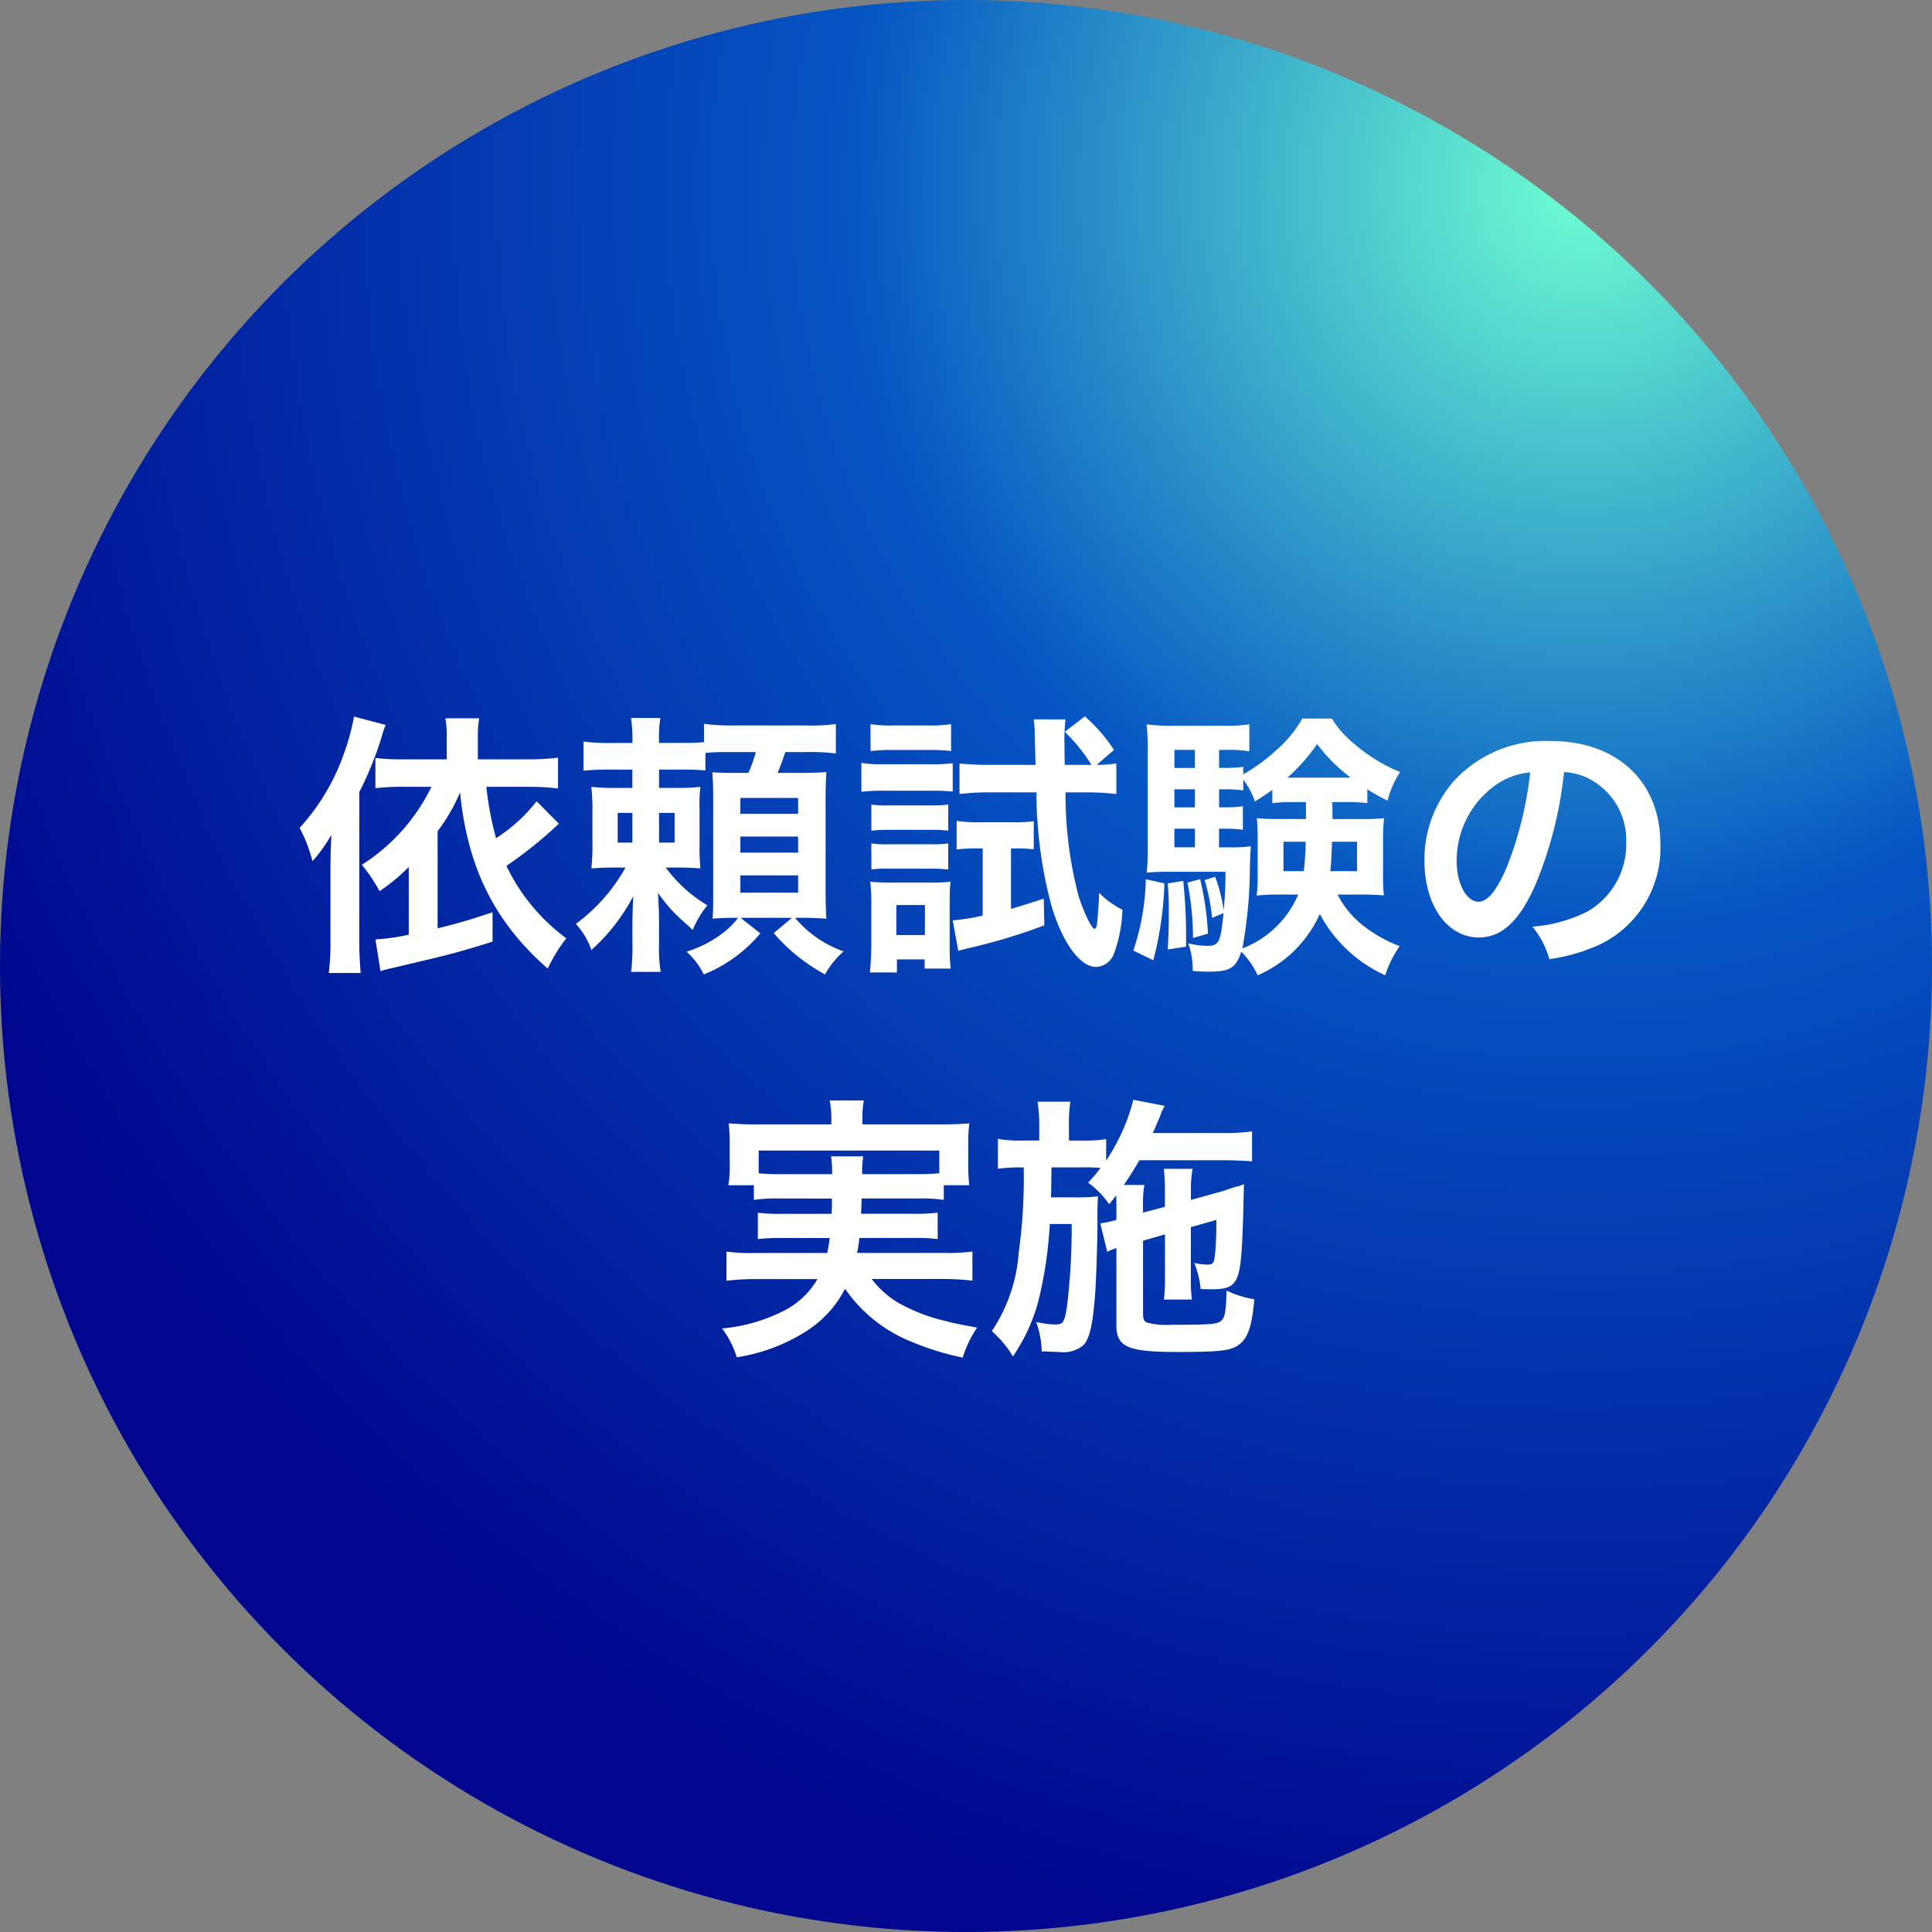
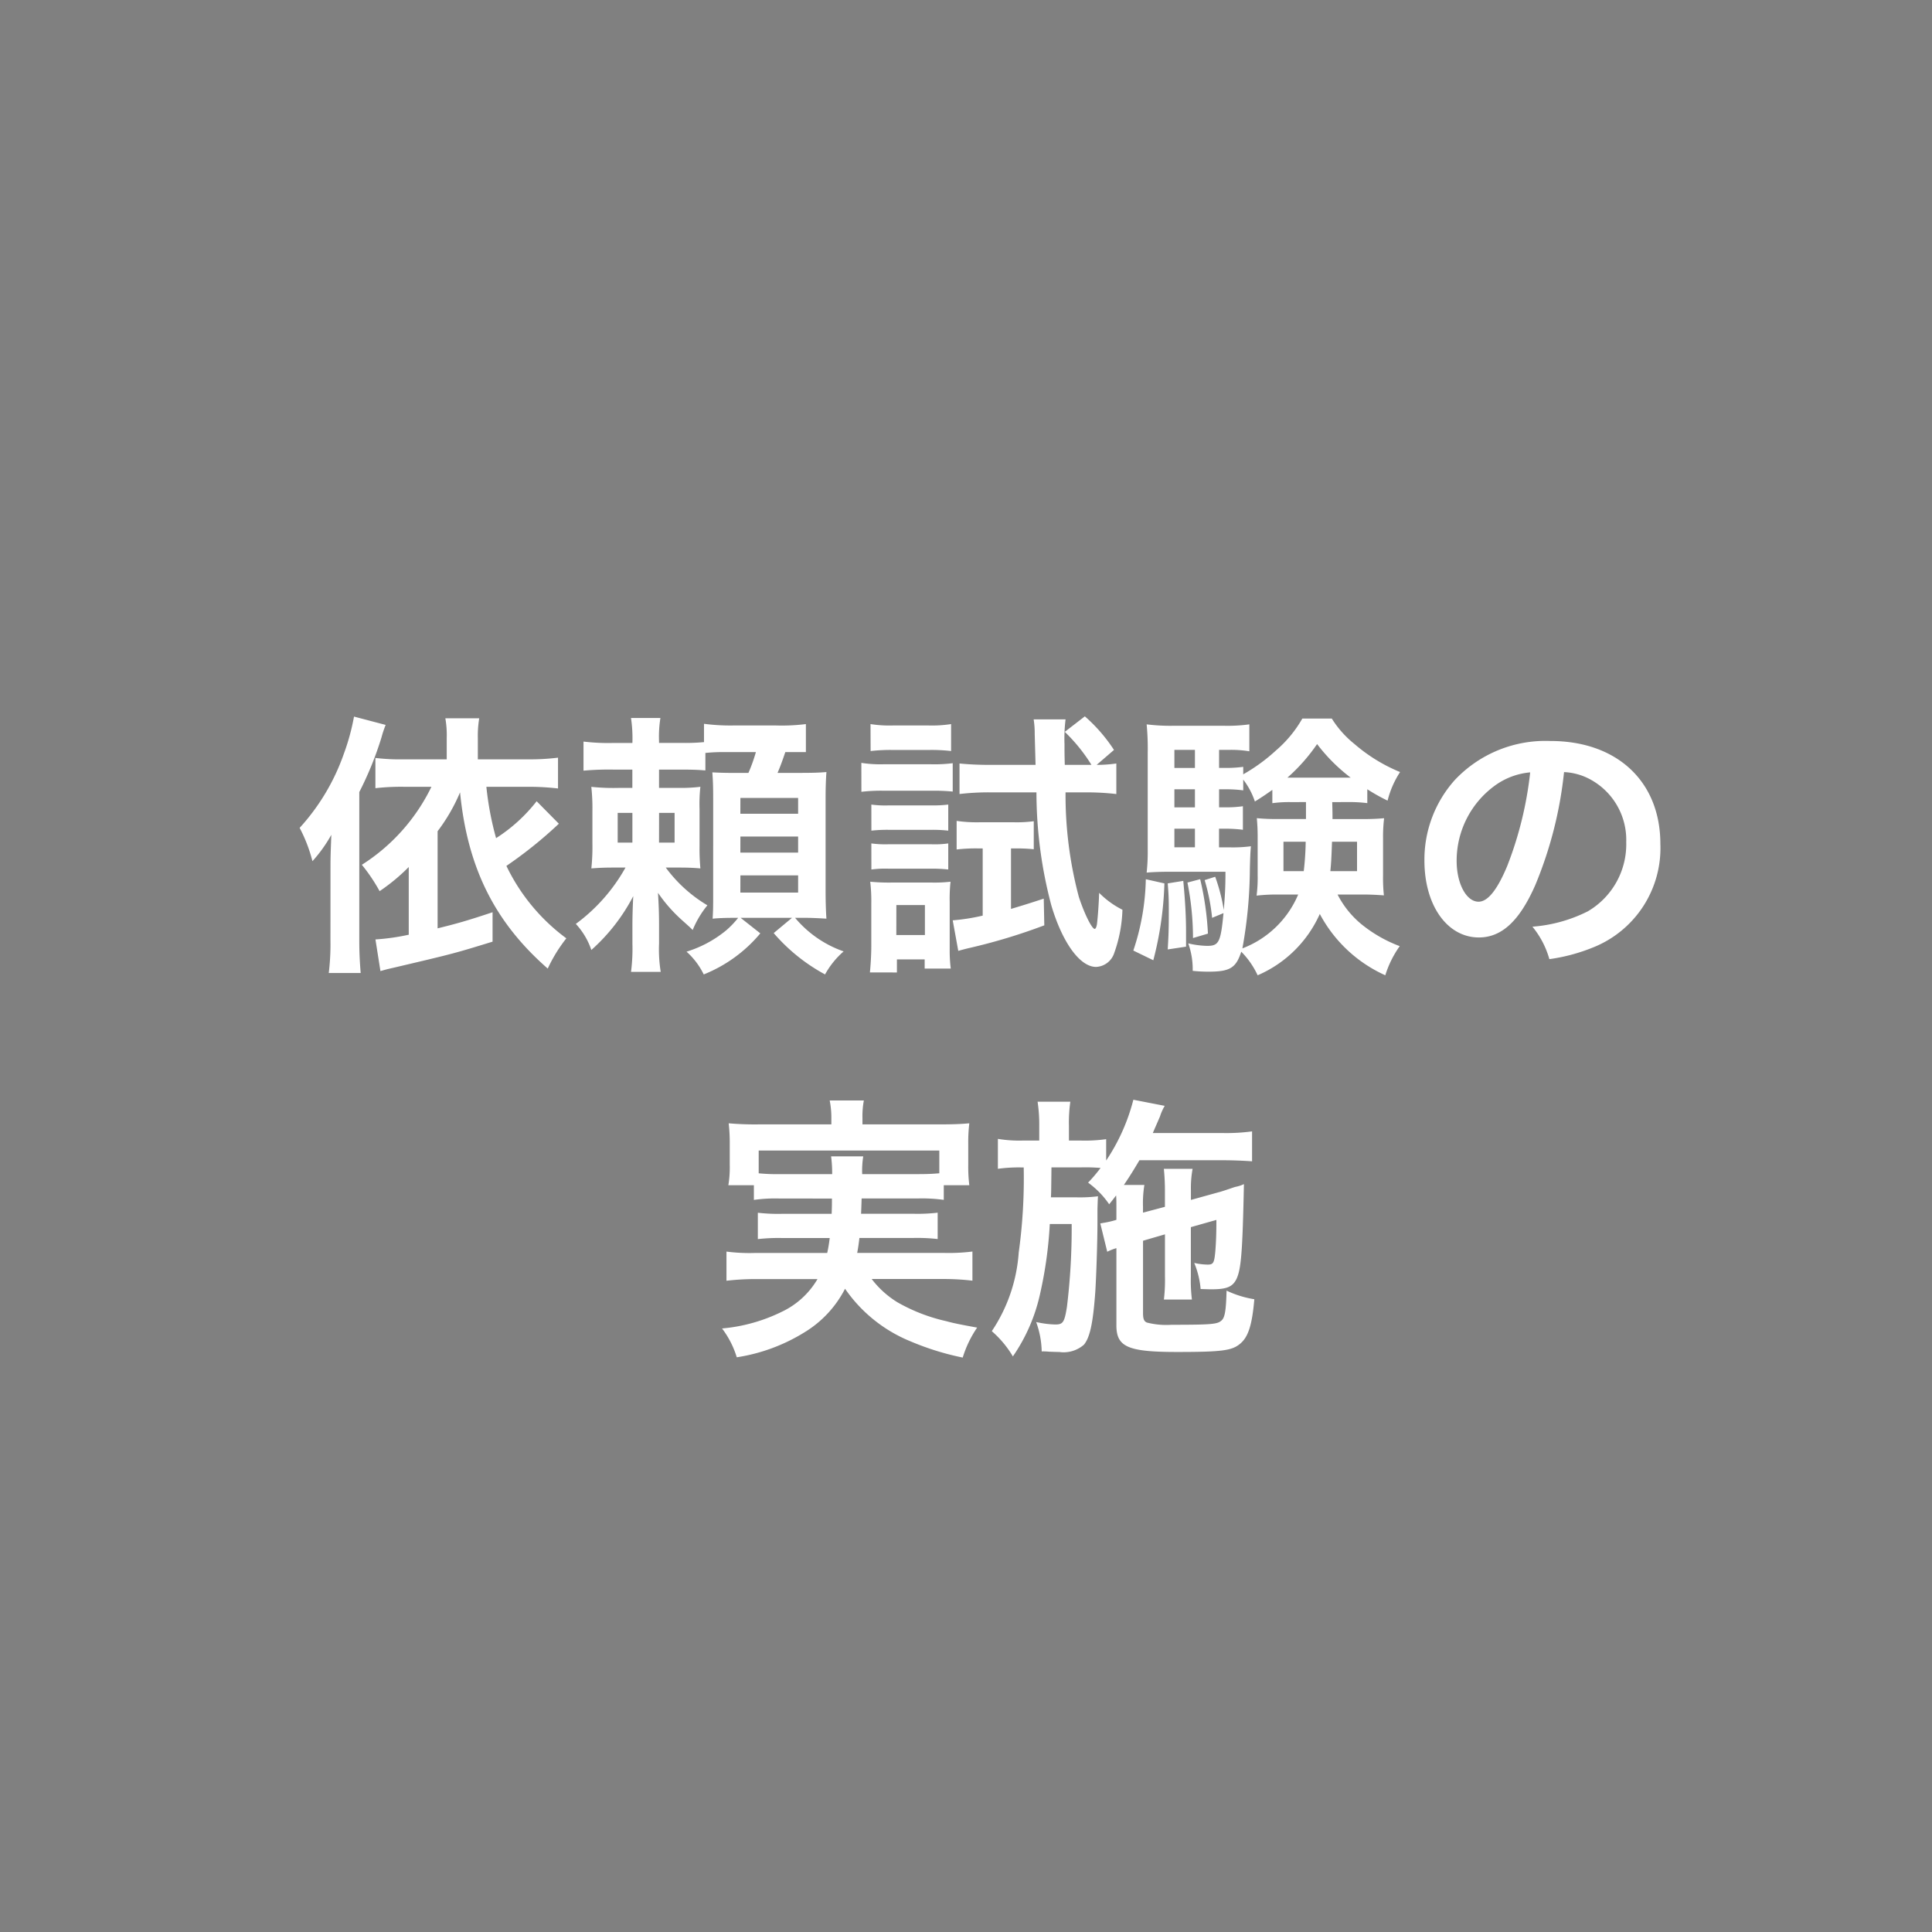
<svg xmlns="http://www.w3.org/2000/svg" width="181" height="181" viewBox="0 0 181 181">
  <rect x="0" y="0" width="181" height="181" fill="#808080" stroke="none" />
  <defs>
    <style>.a{fill:url(#a);}.b{fill:#fff;}</style>
    <radialGradient id="a" cx="0.817" cy="0.1" r="0.922" gradientUnits="objectBoundingBox">
      <stop offset="0" stop-color="#6effd2" />
      <stop offset="0.409" stop-color="#0555c3" />
      <stop offset="0.759" stop-color="#0226a3" />
      <stop offset="1" stop-color="#00068d" />
    </radialGradient>
  </defs>
  <g transform="translate(-2428 -2215)">
-     <circle class="a" cx="90.5" cy="90.5" r="90.5" transform="translate(2428 2215)" />
-     <path class="b" d="M25.276,9.064a15.22,15.22,0,0,1-3.8,3.458,28.8,28.8,0,0,1-.91-4.81h3.8a23.393,23.393,0,0,1,2.912.156V4.982a21.442,21.442,0,0,1-2.912.156h-4.6v-2a9.938,9.938,0,0,1,.13-1.846H16.722a9.125,9.125,0,0,1,.13,1.846v2H12.9a19.446,19.446,0,0,1-2.73-.13V7.842a21.157,21.157,0,0,1,2.7-.13h2.548A17.914,17.914,0,0,1,8.9,15.018a16.193,16.193,0,0,1,1.664,2.47,17.941,17.941,0,0,0,2.73-2.262V21.57a20.973,20.973,0,0,1-3.12.442l.468,2.964c.364-.1.416-.13,1.222-.312,5.642-1.326,5.642-1.326,9.282-2.444V19.464c-2.418.806-3.354,1.066-5.148,1.508v-9.1A16.7,16.7,0,0,0,18.1,8.232c.7,7.072,3.25,12.168,8.216,16.51a14.106,14.106,0,0,1,1.742-2.834,18.219,18.219,0,0,1-5.616-6.786,39.873,39.873,0,0,0,4.914-3.952ZM5.958,22.116A22.21,22.21,0,0,1,5.8,25.158h2.99c-.078-.988-.13-1.846-.13-3.016V8.206a31.642,31.642,0,0,0,2.08-5.122,9.916,9.916,0,0,1,.39-1.17l-2.964-.78a20.912,20.912,0,0,1-.962,3.51A20.133,20.133,0,0,1,3.072,11.56a14.177,14.177,0,0,1,1.2,3.12,13.393,13.393,0,0,0,1.768-2.47c-.052,1.43-.078,2.028-.078,2.834ZM41.084,4.54a15.825,15.825,0,0,1,1.872-.078h2.86a15.422,15.422,0,0,1-.7,1.95h-1.17c-1.144,0-1.612-.026-2.21-.052.052.728.078,1.248.078,2.418V17.7c0,1.118,0,1.56-.052,2.366.52-.052,1.17-.078,2.028-.078h.364a8.333,8.333,0,0,1-1.118,1.17,10.839,10.839,0,0,1-3.718,2,6.9,6.9,0,0,1,1.612,2.132,13.361,13.361,0,0,0,5.3-3.848l-1.846-1.456H49.2l-1.716,1.43a16.974,16.974,0,0,0,4.81,3.874,7.98,7.98,0,0,1,1.742-2.158,10.379,10.379,0,0,1-4.55-3.146h.728c.754,0,1.326.026,2.21.078-.052-.728-.078-1.664-.078-2.678V8.8c0-.988.026-1.768.078-2.47-.624.052-1.144.078-2.522.078H47.844c.26-.6.468-1.17.728-1.95H50.5a19.109,19.109,0,0,1,2.808.13V1.836a18.253,18.253,0,0,1-2.808.13H43.71a18.966,18.966,0,0,1-2.756-.156V3.526A18.306,18.306,0,0,1,38.9,3.6H36.742V3.422a10.868,10.868,0,0,1,.13-2.158H34.116a12.912,12.912,0,0,1,.13,2.34H32.5a19.294,19.294,0,0,1-2.834-.13V6.2A26.2,26.2,0,0,1,32.5,6.1h1.742V7.816H32.92a19.816,19.816,0,0,1-2.522-.1A18.542,18.542,0,0,1,30.5,10v2.99a19.124,19.124,0,0,1-.1,2.366c.754-.052,1.118-.078,2.184-.078H33.6a16.555,16.555,0,0,1-4.654,5.278A6.8,6.8,0,0,1,30.4,23a17.609,17.609,0,0,0,3.926-5.044c-.052,1.066-.078,1.872-.078,2.808V22.4a17.181,17.181,0,0,1-.13,2.652H36.9a13.108,13.108,0,0,1-.156-2.652V20.66c0-.962-.026-1.82-.1-3.016a14.151,14.151,0,0,0,2.236,2.548c.78.7.78.7,1.014.936a9.052,9.052,0,0,1,1.378-2.314,13.245,13.245,0,0,1-3.9-3.536H38.51c1.04,0,1.456.026,2.106.078a19.759,19.759,0,0,1-.078-2.106V9.792a14.328,14.328,0,0,1,.078-2.08,15.11,15.11,0,0,1-2.158.1H36.742V6.1h2.132c1.04,0,1.586.026,2.21.078Zm-6.838,5.616v2.782H32.868V10.156Zm2.5,0H38.2v2.782H36.742Zm7.618-1.4h5.408v1.482H44.36Zm0,3.614h5.408v1.508H44.36Zm0,3.64h5.408v1.612H44.36Zm35-11.752a15.134,15.134,0,0,0-2.73-3.146L74.754,2.564a15.883,15.883,0,0,1,2.5,3.094h-2.5c-.026-1.04-.026-1.2-.026-1.95a14.641,14.641,0,0,1,.1-2.314h-2.99a8.407,8.407,0,0,1,.1,1.378l.078,2.886h-4.29c-1.118,0-2.028-.052-2.834-.13v2.86a23.42,23.42,0,0,1,2.808-.156H72.1a41.386,41.386,0,0,0,1.4,10.608c1.04,3.484,2.678,5.746,4.186,5.746a1.874,1.874,0,0,0,1.69-1.274,13.083,13.083,0,0,0,.78-4.082,8.252,8.252,0,0,1-2.184-1.586c-.026.988-.13,2.392-.208,2.964-.052.286-.13.416-.208.416-.26,0-.962-1.4-1.482-2.99a37.115,37.115,0,0,1-1.248-9.8h1.95a23.735,23.735,0,0,1,2.808.156V5.528a13.113,13.113,0,0,1-1.846.13Zm-12.3,9.23v6.292a18.987,18.987,0,0,1-2.808.442l.52,2.86c.364-.1.572-.156.884-.234a54.077,54.077,0,0,0,7.176-2.158l-.052-2.5c-1.508.494-2.028.65-3.068.962V13.484h.572a15.284,15.284,0,0,1,1.56.078V10.936a12.053,12.053,0,0,1-1.82.1h-3.3a13.268,13.268,0,0,1-2.106-.13v2.678a15.126,15.126,0,0,1,1.976-.1Zm-10.5-9.126a16.216,16.216,0,0,1,2.106-.1h3.328a15.467,15.467,0,0,1,2.106.1V1.836a11.592,11.592,0,0,1-2.106.13H58.66a11.419,11.419,0,0,1-2.106-.13ZM55.7,8.18a15.539,15.539,0,0,1,2.08-.1h4.5a17.948,17.948,0,0,1,1.976.078V5.5a13.678,13.678,0,0,1-2.08.1H57.776a11.453,11.453,0,0,1-2.08-.13Zm.936,3.64a13.167,13.167,0,0,1,1.638-.078h3.978a12.81,12.81,0,0,1,1.586.078V9.376a11.442,11.442,0,0,1-1.586.078H58.27a9.65,9.65,0,0,1-1.638-.078Zm0,3.64a9.637,9.637,0,0,1,1.612-.078H62.2a13.459,13.459,0,0,1,1.638.078V13.016a8.856,8.856,0,0,1-1.612.078H58.27a9.65,9.65,0,0,1-1.638-.078Zm2.392,9.646V23.884h2.6v.858h2.444a13.712,13.712,0,0,1-.1-1.82V18.476a14.942,14.942,0,0,1,.078-1.872,13.29,13.29,0,0,1-1.768.078H58.556a18.4,18.4,0,0,1-2.028-.078,15.545,15.545,0,0,1,.1,2v3.952c0,.858-.052,1.742-.13,2.548Zm-.052-6.318H61.65V21.6H58.972Zm42.3-9.646a13.212,13.212,0,0,1,1.82.1v-1.3a17.764,17.764,0,0,0,1.9,1.066,8.752,8.752,0,0,1,1.17-2.678A15.58,15.58,0,0,1,101.9,3.708a9.548,9.548,0,0,1-2.132-2.392H97.01a11.275,11.275,0,0,1-2.47,2.99,16.481,16.481,0,0,1-3.068,2.236v-.7a11.84,11.84,0,0,1-1.742.1h-.52V4.254h.858a10.571,10.571,0,0,1,1.976.13V1.862a15.031,15.031,0,0,1-2.444.13H85.05a18.068,18.068,0,0,1-2.626-.13,23.616,23.616,0,0,1,.1,2.678v9a17.984,17.984,0,0,1-.1,2.21c.572-.052,1.3-.078,2.106-.078h5.278c0,1.508-.052,2.21-.156,3.588a16.772,16.772,0,0,0-.806-3.12l-.988.312a18.927,18.927,0,0,1,.7,3.536l1.066-.442c-.26,2.756-.442,3.068-1.534,3.068a8.273,8.273,0,0,1-1.768-.234,7.226,7.226,0,0,1,.416,2.574,14.03,14.03,0,0,0,1.456.078c2.028,0,2.6-.338,3.094-1.872a7.766,7.766,0,0,1,1.534,2.21,11.225,11.225,0,0,0,5.824-5.746,12.965,12.965,0,0,0,6.136,5.746,9.568,9.568,0,0,1,1.352-2.73,12.807,12.807,0,0,1-3.588-2.054,8.8,8.8,0,0,1-2.236-2.782h2.34c.728,0,1.248.026,2,.078a15.826,15.826,0,0,1-.078-1.872V12.5a14.112,14.112,0,0,1,.1-1.846,20.443,20.443,0,0,1-2.106.078h-2.73c0-.494,0-.624-.026-1.586Zm-3.926,0v1.586H94.8a18.957,18.957,0,0,1-2.054-.078c.052.676.078.988.078,1.846v3.51a13.19,13.19,0,0,1-.1,1.9,16.4,16.4,0,0,1,2.054-.1H96.62a9.244,9.244,0,0,1-5.226,5.044,42.666,42.666,0,0,0,.7-7.41c.026-1.118.052-1.69.1-2.158a13.034,13.034,0,0,1-2.08.1h-.91V11.638H89.7a12.306,12.306,0,0,1,1.742.1V9.532a10.761,10.761,0,0,1-1.742.1H89.21V7.946h.52a11.84,11.84,0,0,1,1.742.1V7.036A6.9,6.9,0,0,1,92.564,9.09C93.4,8.57,93.682,8.362,94.2,8V9.246a11.757,11.757,0,0,1,1.768-.1Zm-.026,3.718a26.665,26.665,0,0,1-.182,2.756h-1.9V12.86Zm4.81,0v2.756h-2.5c.078-.78.1-1.222.156-2.756ZM86.948,11.638V13.38H85.024V11.638Zm0-2H85.024V7.946h1.924Zm0-3.692H85.024V4.254h1.924ZM96,6.854h-.39a16.765,16.765,0,0,0,2.782-3.146,16.384,16.384,0,0,0,3.146,3.146ZM82.346,16.37a22.228,22.228,0,0,1-1.17,6.682l1.872.91a32.065,32.065,0,0,0,1.04-7.2Zm2.054.39c.078,1.04.1,1.352.1,2.6,0,1.768-.026,2.262-.1,3.588l1.716-.26V21.414c0-1.586-.078-2.938-.26-4.888Zm1.846-.078a26.563,26.563,0,0,1,.52,5.2l1.4-.416a27.91,27.91,0,0,0-.728-5.1ZM121.528,6.334a5.683,5.683,0,0,1,2.626.78,6.441,6.441,0,0,1,3.2,5.772,7.279,7.279,0,0,1-3.614,6.5,13.818,13.818,0,0,1-5.174,1.43,8.294,8.294,0,0,1,1.586,3.042,17,17,0,0,0,4.082-1.092,10.016,10.016,0,0,0,6.318-9.7c0-5.85-4.056-9.646-10.3-9.646a11.671,11.671,0,0,0-8.944,3.64,11.169,11.169,0,0,0-2.86,7.566c0,4.186,2.132,7.2,5.1,7.2,2.132,0,3.8-1.534,5.278-4.888A37.614,37.614,0,0,0,121.528,6.334Zm-3.172.026a34.266,34.266,0,0,1-2.158,8.788c-.936,2.236-1.82,3.328-2.678,3.328-1.144,0-2.054-1.69-2.054-3.822A8.7,8.7,0,0,1,115,7.634,6.618,6.618,0,0,1,118.356,6.36ZM52.94,46.286c0,.7,0,.7-.026,1.43H48.338a16.416,16.416,0,0,1-2.34-.1v2.47a17.136,17.136,0,0,1,2.34-.1h4.394c-.078.624-.13.91-.234,1.4H45.686a16.8,16.8,0,0,1-2.626-.13v2.73a23.929,23.929,0,0,1,2.782-.156h5.746a7.671,7.671,0,0,1-3.3,3.042,15.836,15.836,0,0,1-5.642,1.586,8.568,8.568,0,0,1,1.378,2.7,16.869,16.869,0,0,0,6.344-2.34,10.221,10.221,0,0,0,3.8-4.082,13.754,13.754,0,0,0,6.162,4.94,25.463,25.463,0,0,0,4.862,1.508,10.394,10.394,0,0,1,1.352-2.808c-1.43-.26-2.236-.416-2.886-.6a16.482,16.482,0,0,1-4.576-1.768,8.851,8.851,0,0,1-2.418-2.184h6.63a22.806,22.806,0,0,1,2.808.156v-2.73a17.776,17.776,0,0,1-2.678.13H55.306c.1-.546.13-.754.208-1.4h5.018a16.942,16.942,0,0,1,2.314.1v-2.47a15.99,15.99,0,0,1-2.314.1H55.67c.026-.6.026-.6.052-1.43h5.226a14.806,14.806,0,0,1,2.47.13V45.038H65.81a14.306,14.306,0,0,1-.1-1.924V41.138a14.93,14.93,0,0,1,.1-1.9c-.884.078-1.56.1-2.886.1H55.8v-.6a7.9,7.9,0,0,1,.13-1.638h-3.2a8.149,8.149,0,0,1,.156,1.638v.6h-6.76a28.342,28.342,0,0,1-2.86-.1,16.048,16.048,0,0,1,.1,1.95v1.924a10.144,10.144,0,0,1-.13,1.924h2.392v1.378a14.266,14.266,0,0,1,2.444-.13ZM48.078,44a18.172,18.172,0,0,1-2-.078V41.788H63V43.92c-.65.052-1.066.078-2.054.078H55.774a8.536,8.536,0,0,1,.1-1.664H52.862a12.424,12.424,0,0,1,.1,1.664ZM84.14,49.64v3.952a15.344,15.344,0,0,1-.1,2.158h2.626a14.2,14.2,0,0,1-.1-2.158V48.964l2.392-.676c0,1.118-.026,2.028-.1,2.938-.1,1.092-.182,1.248-.728,1.248a6.029,6.029,0,0,1-1.248-.156,8.218,8.218,0,0,1,.6,2.444c.832.026.832.026,1.014.026,1.456,0,2-.234,2.366-1.014.416-.936.546-2.522.676-8.84a3.254,3.254,0,0,1-.806.26c-.182.052-.39.13-.624.208-.468.156-.78.26-.91.286l-2.626.728v-.884a9.967,9.967,0,0,1,.156-2.028H84.036a19.966,19.966,0,0,1,.1,2.158v1.4l-2.054.546V47.04a10.5,10.5,0,0,1,.13-2.028H80.292c.6-.884.962-1.482,1.456-2.314h7.9c.936,0,2.028.052,2.652.1V39.994a18.026,18.026,0,0,1-2.678.156H83c.416-.962.6-1.378.676-1.56a4.682,4.682,0,0,1,.442-.988l-2.938-.572a18.38,18.38,0,0,1-2.548,5.694v-2a14.359,14.359,0,0,1-2.366.13H75.144V39.5a13.894,13.894,0,0,1,.13-2.288H72.206a14.361,14.361,0,0,1,.156,2.288v1.352H70.88a12.2,12.2,0,0,1-2.392-.156V43.5a14.455,14.455,0,0,1,2.132-.13h.286a50.659,50.659,0,0,1-.468,7.982,15.066,15.066,0,0,1-2.522,7.358,9.635,9.635,0,0,1,1.976,2.366,16.533,16.533,0,0,0,2.574-5.98,38.67,38.67,0,0,0,.884-6.422H75.4a60.932,60.932,0,0,1-.442,7.748c-.234,1.456-.364,1.664-1.092,1.664a9.007,9.007,0,0,1-1.43-.156c-.078-.026-.208-.026-.364-.078a8.524,8.524,0,0,1,.52,2.756,5.246,5.246,0,0,1,.7.026c.754.026.754.026.936.026a2.891,2.891,0,0,0,2.314-.676c.572-.676.858-2.054,1.066-4.888.1-1.508.208-4.888.208-6.526V47.4c0-.156.026-1.118.052-1.326a13.672,13.672,0,0,1-1.976.1H73.454c.026-.39.026-.39.052-2.808h2.782a17.863,17.863,0,0,1,1.82.052,14.514,14.514,0,0,1-1.17,1.378,8.172,8.172,0,0,1,1.976,2.028c.312-.39.416-.52.65-.832.026.39.026.624.026,1.014v1.274a8.41,8.41,0,0,1-1.222.286l-.286.052.65,2.652a5.366,5.366,0,0,1,.858-.338v7.228c0,2.028,1.066,2.5,5.694,2.5,4.186,0,5.122-.13,5.876-.754.78-.624,1.144-1.768,1.352-4.186a9.617,9.617,0,0,1-2.6-.806c-.052,1.9-.156,2.574-.52,2.834-.364.312-.988.364-4.628.364a7.336,7.336,0,0,1-2.314-.208c-.26-.1-.364-.338-.364-.858V50.238Z" transform="translate(2453 2281)" />
+     <path class="b" d="M25.276,9.064a15.22,15.22,0,0,1-3.8,3.458,28.8,28.8,0,0,1-.91-4.81h3.8a23.393,23.393,0,0,1,2.912.156V4.982a21.442,21.442,0,0,1-2.912.156h-4.6v-2a9.938,9.938,0,0,1,.13-1.846H16.722a9.125,9.125,0,0,1,.13,1.846v2H12.9a19.446,19.446,0,0,1-2.73-.13V7.842a21.157,21.157,0,0,1,2.7-.13h2.548A17.914,17.914,0,0,1,8.9,15.018a16.193,16.193,0,0,1,1.664,2.47,17.941,17.941,0,0,0,2.73-2.262V21.57a20.973,20.973,0,0,1-3.12.442l.468,2.964c.364-.1.416-.13,1.222-.312,5.642-1.326,5.642-1.326,9.282-2.444V19.464c-2.418.806-3.354,1.066-5.148,1.508v-9.1A16.7,16.7,0,0,0,18.1,8.232c.7,7.072,3.25,12.168,8.216,16.51a14.106,14.106,0,0,1,1.742-2.834,18.219,18.219,0,0,1-5.616-6.786,39.873,39.873,0,0,0,4.914-3.952ZM5.958,22.116A22.21,22.21,0,0,1,5.8,25.158h2.99c-.078-.988-.13-1.846-.13-3.016V8.206a31.642,31.642,0,0,0,2.08-5.122,9.916,9.916,0,0,1,.39-1.17l-2.964-.78a20.912,20.912,0,0,1-.962,3.51A20.133,20.133,0,0,1,3.072,11.56a14.177,14.177,0,0,1,1.2,3.12,13.393,13.393,0,0,0,1.768-2.47c-.052,1.43-.078,2.028-.078,2.834ZM41.084,4.54a15.825,15.825,0,0,1,1.872-.078h2.86a15.422,15.422,0,0,1-.7,1.95h-1.17c-1.144,0-1.612-.026-2.21-.052.052.728.078,1.248.078,2.418V17.7c0,1.118,0,1.56-.052,2.366.52-.052,1.17-.078,2.028-.078h.364a8.333,8.333,0,0,1-1.118,1.17,10.839,10.839,0,0,1-3.718,2,6.9,6.9,0,0,1,1.612,2.132,13.361,13.361,0,0,0,5.3-3.848l-1.846-1.456H49.2l-1.716,1.43a16.974,16.974,0,0,0,4.81,3.874,7.98,7.98,0,0,1,1.742-2.158,10.379,10.379,0,0,1-4.55-3.146h.728c.754,0,1.326.026,2.21.078-.052-.728-.078-1.664-.078-2.678V8.8c0-.988.026-1.768.078-2.47-.624.052-1.144.078-2.522.078H47.844c.26-.6.468-1.17.728-1.95H50.5V1.836a18.253,18.253,0,0,1-2.808.13H43.71a18.966,18.966,0,0,1-2.756-.156V3.526A18.306,18.306,0,0,1,38.9,3.6H36.742V3.422a10.868,10.868,0,0,1,.13-2.158H34.116a12.912,12.912,0,0,1,.13,2.34H32.5a19.294,19.294,0,0,1-2.834-.13V6.2A26.2,26.2,0,0,1,32.5,6.1h1.742V7.816H32.92a19.816,19.816,0,0,1-2.522-.1A18.542,18.542,0,0,1,30.5,10v2.99a19.124,19.124,0,0,1-.1,2.366c.754-.052,1.118-.078,2.184-.078H33.6a16.555,16.555,0,0,1-4.654,5.278A6.8,6.8,0,0,1,30.4,23a17.609,17.609,0,0,0,3.926-5.044c-.052,1.066-.078,1.872-.078,2.808V22.4a17.181,17.181,0,0,1-.13,2.652H36.9a13.108,13.108,0,0,1-.156-2.652V20.66c0-.962-.026-1.82-.1-3.016a14.151,14.151,0,0,0,2.236,2.548c.78.7.78.7,1.014.936a9.052,9.052,0,0,1,1.378-2.314,13.245,13.245,0,0,1-3.9-3.536H38.51c1.04,0,1.456.026,2.106.078a19.759,19.759,0,0,1-.078-2.106V9.792a14.328,14.328,0,0,1,.078-2.08,15.11,15.11,0,0,1-2.158.1H36.742V6.1h2.132c1.04,0,1.586.026,2.21.078Zm-6.838,5.616v2.782H32.868V10.156Zm2.5,0H38.2v2.782H36.742Zm7.618-1.4h5.408v1.482H44.36Zm0,3.614h5.408v1.508H44.36Zm0,3.64h5.408v1.612H44.36Zm35-11.752a15.134,15.134,0,0,0-2.73-3.146L74.754,2.564a15.883,15.883,0,0,1,2.5,3.094h-2.5c-.026-1.04-.026-1.2-.026-1.95a14.641,14.641,0,0,1,.1-2.314h-2.99a8.407,8.407,0,0,1,.1,1.378l.078,2.886h-4.29c-1.118,0-2.028-.052-2.834-.13v2.86a23.42,23.42,0,0,1,2.808-.156H72.1a41.386,41.386,0,0,0,1.4,10.608c1.04,3.484,2.678,5.746,4.186,5.746a1.874,1.874,0,0,0,1.69-1.274,13.083,13.083,0,0,0,.78-4.082,8.252,8.252,0,0,1-2.184-1.586c-.026.988-.13,2.392-.208,2.964-.052.286-.13.416-.208.416-.26,0-.962-1.4-1.482-2.99a37.115,37.115,0,0,1-1.248-9.8h1.95a23.735,23.735,0,0,1,2.808.156V5.528a13.113,13.113,0,0,1-1.846.13Zm-12.3,9.23v6.292a18.987,18.987,0,0,1-2.808.442l.52,2.86c.364-.1.572-.156.884-.234a54.077,54.077,0,0,0,7.176-2.158l-.052-2.5c-1.508.494-2.028.65-3.068.962V13.484h.572a15.284,15.284,0,0,1,1.56.078V10.936a12.053,12.053,0,0,1-1.82.1h-3.3a13.268,13.268,0,0,1-2.106-.13v2.678a15.126,15.126,0,0,1,1.976-.1Zm-10.5-9.126a16.216,16.216,0,0,1,2.106-.1h3.328a15.467,15.467,0,0,1,2.106.1V1.836a11.592,11.592,0,0,1-2.106.13H58.66a11.419,11.419,0,0,1-2.106-.13ZM55.7,8.18a15.539,15.539,0,0,1,2.08-.1h4.5a17.948,17.948,0,0,1,1.976.078V5.5a13.678,13.678,0,0,1-2.08.1H57.776a11.453,11.453,0,0,1-2.08-.13Zm.936,3.64a13.167,13.167,0,0,1,1.638-.078h3.978a12.81,12.81,0,0,1,1.586.078V9.376a11.442,11.442,0,0,1-1.586.078H58.27a9.65,9.65,0,0,1-1.638-.078Zm0,3.64a9.637,9.637,0,0,1,1.612-.078H62.2a13.459,13.459,0,0,1,1.638.078V13.016a8.856,8.856,0,0,1-1.612.078H58.27a9.65,9.65,0,0,1-1.638-.078Zm2.392,9.646V23.884h2.6v.858h2.444a13.712,13.712,0,0,1-.1-1.82V18.476a14.942,14.942,0,0,1,.078-1.872,13.29,13.29,0,0,1-1.768.078H58.556a18.4,18.4,0,0,1-2.028-.078,15.545,15.545,0,0,1,.1,2v3.952c0,.858-.052,1.742-.13,2.548Zm-.052-6.318H61.65V21.6H58.972Zm42.3-9.646a13.212,13.212,0,0,1,1.82.1v-1.3a17.764,17.764,0,0,0,1.9,1.066,8.752,8.752,0,0,1,1.17-2.678A15.58,15.58,0,0,1,101.9,3.708a9.548,9.548,0,0,1-2.132-2.392H97.01a11.275,11.275,0,0,1-2.47,2.99,16.481,16.481,0,0,1-3.068,2.236v-.7a11.84,11.84,0,0,1-1.742.1h-.52V4.254h.858a10.571,10.571,0,0,1,1.976.13V1.862a15.031,15.031,0,0,1-2.444.13H85.05a18.068,18.068,0,0,1-2.626-.13,23.616,23.616,0,0,1,.1,2.678v9a17.984,17.984,0,0,1-.1,2.21c.572-.052,1.3-.078,2.106-.078h5.278c0,1.508-.052,2.21-.156,3.588a16.772,16.772,0,0,0-.806-3.12l-.988.312a18.927,18.927,0,0,1,.7,3.536l1.066-.442c-.26,2.756-.442,3.068-1.534,3.068a8.273,8.273,0,0,1-1.768-.234,7.226,7.226,0,0,1,.416,2.574,14.03,14.03,0,0,0,1.456.078c2.028,0,2.6-.338,3.094-1.872a7.766,7.766,0,0,1,1.534,2.21,11.225,11.225,0,0,0,5.824-5.746,12.965,12.965,0,0,0,6.136,5.746,9.568,9.568,0,0,1,1.352-2.73,12.807,12.807,0,0,1-3.588-2.054,8.8,8.8,0,0,1-2.236-2.782h2.34c.728,0,1.248.026,2,.078a15.826,15.826,0,0,1-.078-1.872V12.5a14.112,14.112,0,0,1,.1-1.846,20.443,20.443,0,0,1-2.106.078h-2.73c0-.494,0-.624-.026-1.586Zm-3.926,0v1.586H94.8a18.957,18.957,0,0,1-2.054-.078c.052.676.078.988.078,1.846v3.51a13.19,13.19,0,0,1-.1,1.9,16.4,16.4,0,0,1,2.054-.1H96.62a9.244,9.244,0,0,1-5.226,5.044,42.666,42.666,0,0,0,.7-7.41c.026-1.118.052-1.69.1-2.158a13.034,13.034,0,0,1-2.08.1h-.91V11.638H89.7a12.306,12.306,0,0,1,1.742.1V9.532a10.761,10.761,0,0,1-1.742.1H89.21V7.946h.52a11.84,11.84,0,0,1,1.742.1V7.036A6.9,6.9,0,0,1,92.564,9.09C93.4,8.57,93.682,8.362,94.2,8V9.246a11.757,11.757,0,0,1,1.768-.1Zm-.026,3.718a26.665,26.665,0,0,1-.182,2.756h-1.9V12.86Zm4.81,0v2.756h-2.5c.078-.78.1-1.222.156-2.756ZM86.948,11.638V13.38H85.024V11.638Zm0-2H85.024V7.946h1.924Zm0-3.692H85.024V4.254h1.924ZM96,6.854h-.39a16.765,16.765,0,0,0,2.782-3.146,16.384,16.384,0,0,0,3.146,3.146ZM82.346,16.37a22.228,22.228,0,0,1-1.17,6.682l1.872.91a32.065,32.065,0,0,0,1.04-7.2Zm2.054.39c.078,1.04.1,1.352.1,2.6,0,1.768-.026,2.262-.1,3.588l1.716-.26V21.414c0-1.586-.078-2.938-.26-4.888Zm1.846-.078a26.563,26.563,0,0,1,.52,5.2l1.4-.416a27.91,27.91,0,0,0-.728-5.1ZM121.528,6.334a5.683,5.683,0,0,1,2.626.78,6.441,6.441,0,0,1,3.2,5.772,7.279,7.279,0,0,1-3.614,6.5,13.818,13.818,0,0,1-5.174,1.43,8.294,8.294,0,0,1,1.586,3.042,17,17,0,0,0,4.082-1.092,10.016,10.016,0,0,0,6.318-9.7c0-5.85-4.056-9.646-10.3-9.646a11.671,11.671,0,0,0-8.944,3.64,11.169,11.169,0,0,0-2.86,7.566c0,4.186,2.132,7.2,5.1,7.2,2.132,0,3.8-1.534,5.278-4.888A37.614,37.614,0,0,0,121.528,6.334Zm-3.172.026a34.266,34.266,0,0,1-2.158,8.788c-.936,2.236-1.82,3.328-2.678,3.328-1.144,0-2.054-1.69-2.054-3.822A8.7,8.7,0,0,1,115,7.634,6.618,6.618,0,0,1,118.356,6.36ZM52.94,46.286c0,.7,0,.7-.026,1.43H48.338a16.416,16.416,0,0,1-2.34-.1v2.47a17.136,17.136,0,0,1,2.34-.1h4.394c-.078.624-.13.91-.234,1.4H45.686a16.8,16.8,0,0,1-2.626-.13v2.73a23.929,23.929,0,0,1,2.782-.156h5.746a7.671,7.671,0,0,1-3.3,3.042,15.836,15.836,0,0,1-5.642,1.586,8.568,8.568,0,0,1,1.378,2.7,16.869,16.869,0,0,0,6.344-2.34,10.221,10.221,0,0,0,3.8-4.082,13.754,13.754,0,0,0,6.162,4.94,25.463,25.463,0,0,0,4.862,1.508,10.394,10.394,0,0,1,1.352-2.808c-1.43-.26-2.236-.416-2.886-.6a16.482,16.482,0,0,1-4.576-1.768,8.851,8.851,0,0,1-2.418-2.184h6.63a22.806,22.806,0,0,1,2.808.156v-2.73a17.776,17.776,0,0,1-2.678.13H55.306c.1-.546.13-.754.208-1.4h5.018a16.942,16.942,0,0,1,2.314.1v-2.47a15.99,15.99,0,0,1-2.314.1H55.67c.026-.6.026-.6.052-1.43h5.226a14.806,14.806,0,0,1,2.47.13V45.038H65.81a14.306,14.306,0,0,1-.1-1.924V41.138a14.93,14.93,0,0,1,.1-1.9c-.884.078-1.56.1-2.886.1H55.8v-.6a7.9,7.9,0,0,1,.13-1.638h-3.2a8.149,8.149,0,0,1,.156,1.638v.6h-6.76a28.342,28.342,0,0,1-2.86-.1,16.048,16.048,0,0,1,.1,1.95v1.924a10.144,10.144,0,0,1-.13,1.924h2.392v1.378a14.266,14.266,0,0,1,2.444-.13ZM48.078,44a18.172,18.172,0,0,1-2-.078V41.788H63V43.92c-.65.052-1.066.078-2.054.078H55.774a8.536,8.536,0,0,1,.1-1.664H52.862a12.424,12.424,0,0,1,.1,1.664ZM84.14,49.64v3.952a15.344,15.344,0,0,1-.1,2.158h2.626a14.2,14.2,0,0,1-.1-2.158V48.964l2.392-.676c0,1.118-.026,2.028-.1,2.938-.1,1.092-.182,1.248-.728,1.248a6.029,6.029,0,0,1-1.248-.156,8.218,8.218,0,0,1,.6,2.444c.832.026.832.026,1.014.026,1.456,0,2-.234,2.366-1.014.416-.936.546-2.522.676-8.84a3.254,3.254,0,0,1-.806.26c-.182.052-.39.13-.624.208-.468.156-.78.26-.91.286l-2.626.728v-.884a9.967,9.967,0,0,1,.156-2.028H84.036a19.966,19.966,0,0,1,.1,2.158v1.4l-2.054.546V47.04a10.5,10.5,0,0,1,.13-2.028H80.292c.6-.884.962-1.482,1.456-2.314h7.9c.936,0,2.028.052,2.652.1V39.994a18.026,18.026,0,0,1-2.678.156H83c.416-.962.6-1.378.676-1.56a4.682,4.682,0,0,1,.442-.988l-2.938-.572a18.38,18.38,0,0,1-2.548,5.694v-2a14.359,14.359,0,0,1-2.366.13H75.144V39.5a13.894,13.894,0,0,1,.13-2.288H72.206a14.361,14.361,0,0,1,.156,2.288v1.352H70.88a12.2,12.2,0,0,1-2.392-.156V43.5a14.455,14.455,0,0,1,2.132-.13h.286a50.659,50.659,0,0,1-.468,7.982,15.066,15.066,0,0,1-2.522,7.358,9.635,9.635,0,0,1,1.976,2.366,16.533,16.533,0,0,0,2.574-5.98,38.67,38.67,0,0,0,.884-6.422H75.4a60.932,60.932,0,0,1-.442,7.748c-.234,1.456-.364,1.664-1.092,1.664a9.007,9.007,0,0,1-1.43-.156c-.078-.026-.208-.026-.364-.078a8.524,8.524,0,0,1,.52,2.756,5.246,5.246,0,0,1,.7.026c.754.026.754.026.936.026a2.891,2.891,0,0,0,2.314-.676c.572-.676.858-2.054,1.066-4.888.1-1.508.208-4.888.208-6.526V47.4c0-.156.026-1.118.052-1.326a13.672,13.672,0,0,1-1.976.1H73.454c.026-.39.026-.39.052-2.808h2.782a17.863,17.863,0,0,1,1.82.052,14.514,14.514,0,0,1-1.17,1.378,8.172,8.172,0,0,1,1.976,2.028c.312-.39.416-.52.65-.832.026.39.026.624.026,1.014v1.274a8.41,8.41,0,0,1-1.222.286l-.286.052.65,2.652a5.366,5.366,0,0,1,.858-.338v7.228c0,2.028,1.066,2.5,5.694,2.5,4.186,0,5.122-.13,5.876-.754.78-.624,1.144-1.768,1.352-4.186a9.617,9.617,0,0,1-2.6-.806c-.052,1.9-.156,2.574-.52,2.834-.364.312-.988.364-4.628.364a7.336,7.336,0,0,1-2.314-.208c-.26-.1-.364-.338-.364-.858V50.238Z" transform="translate(2453 2281)" />
  </g>
</svg>